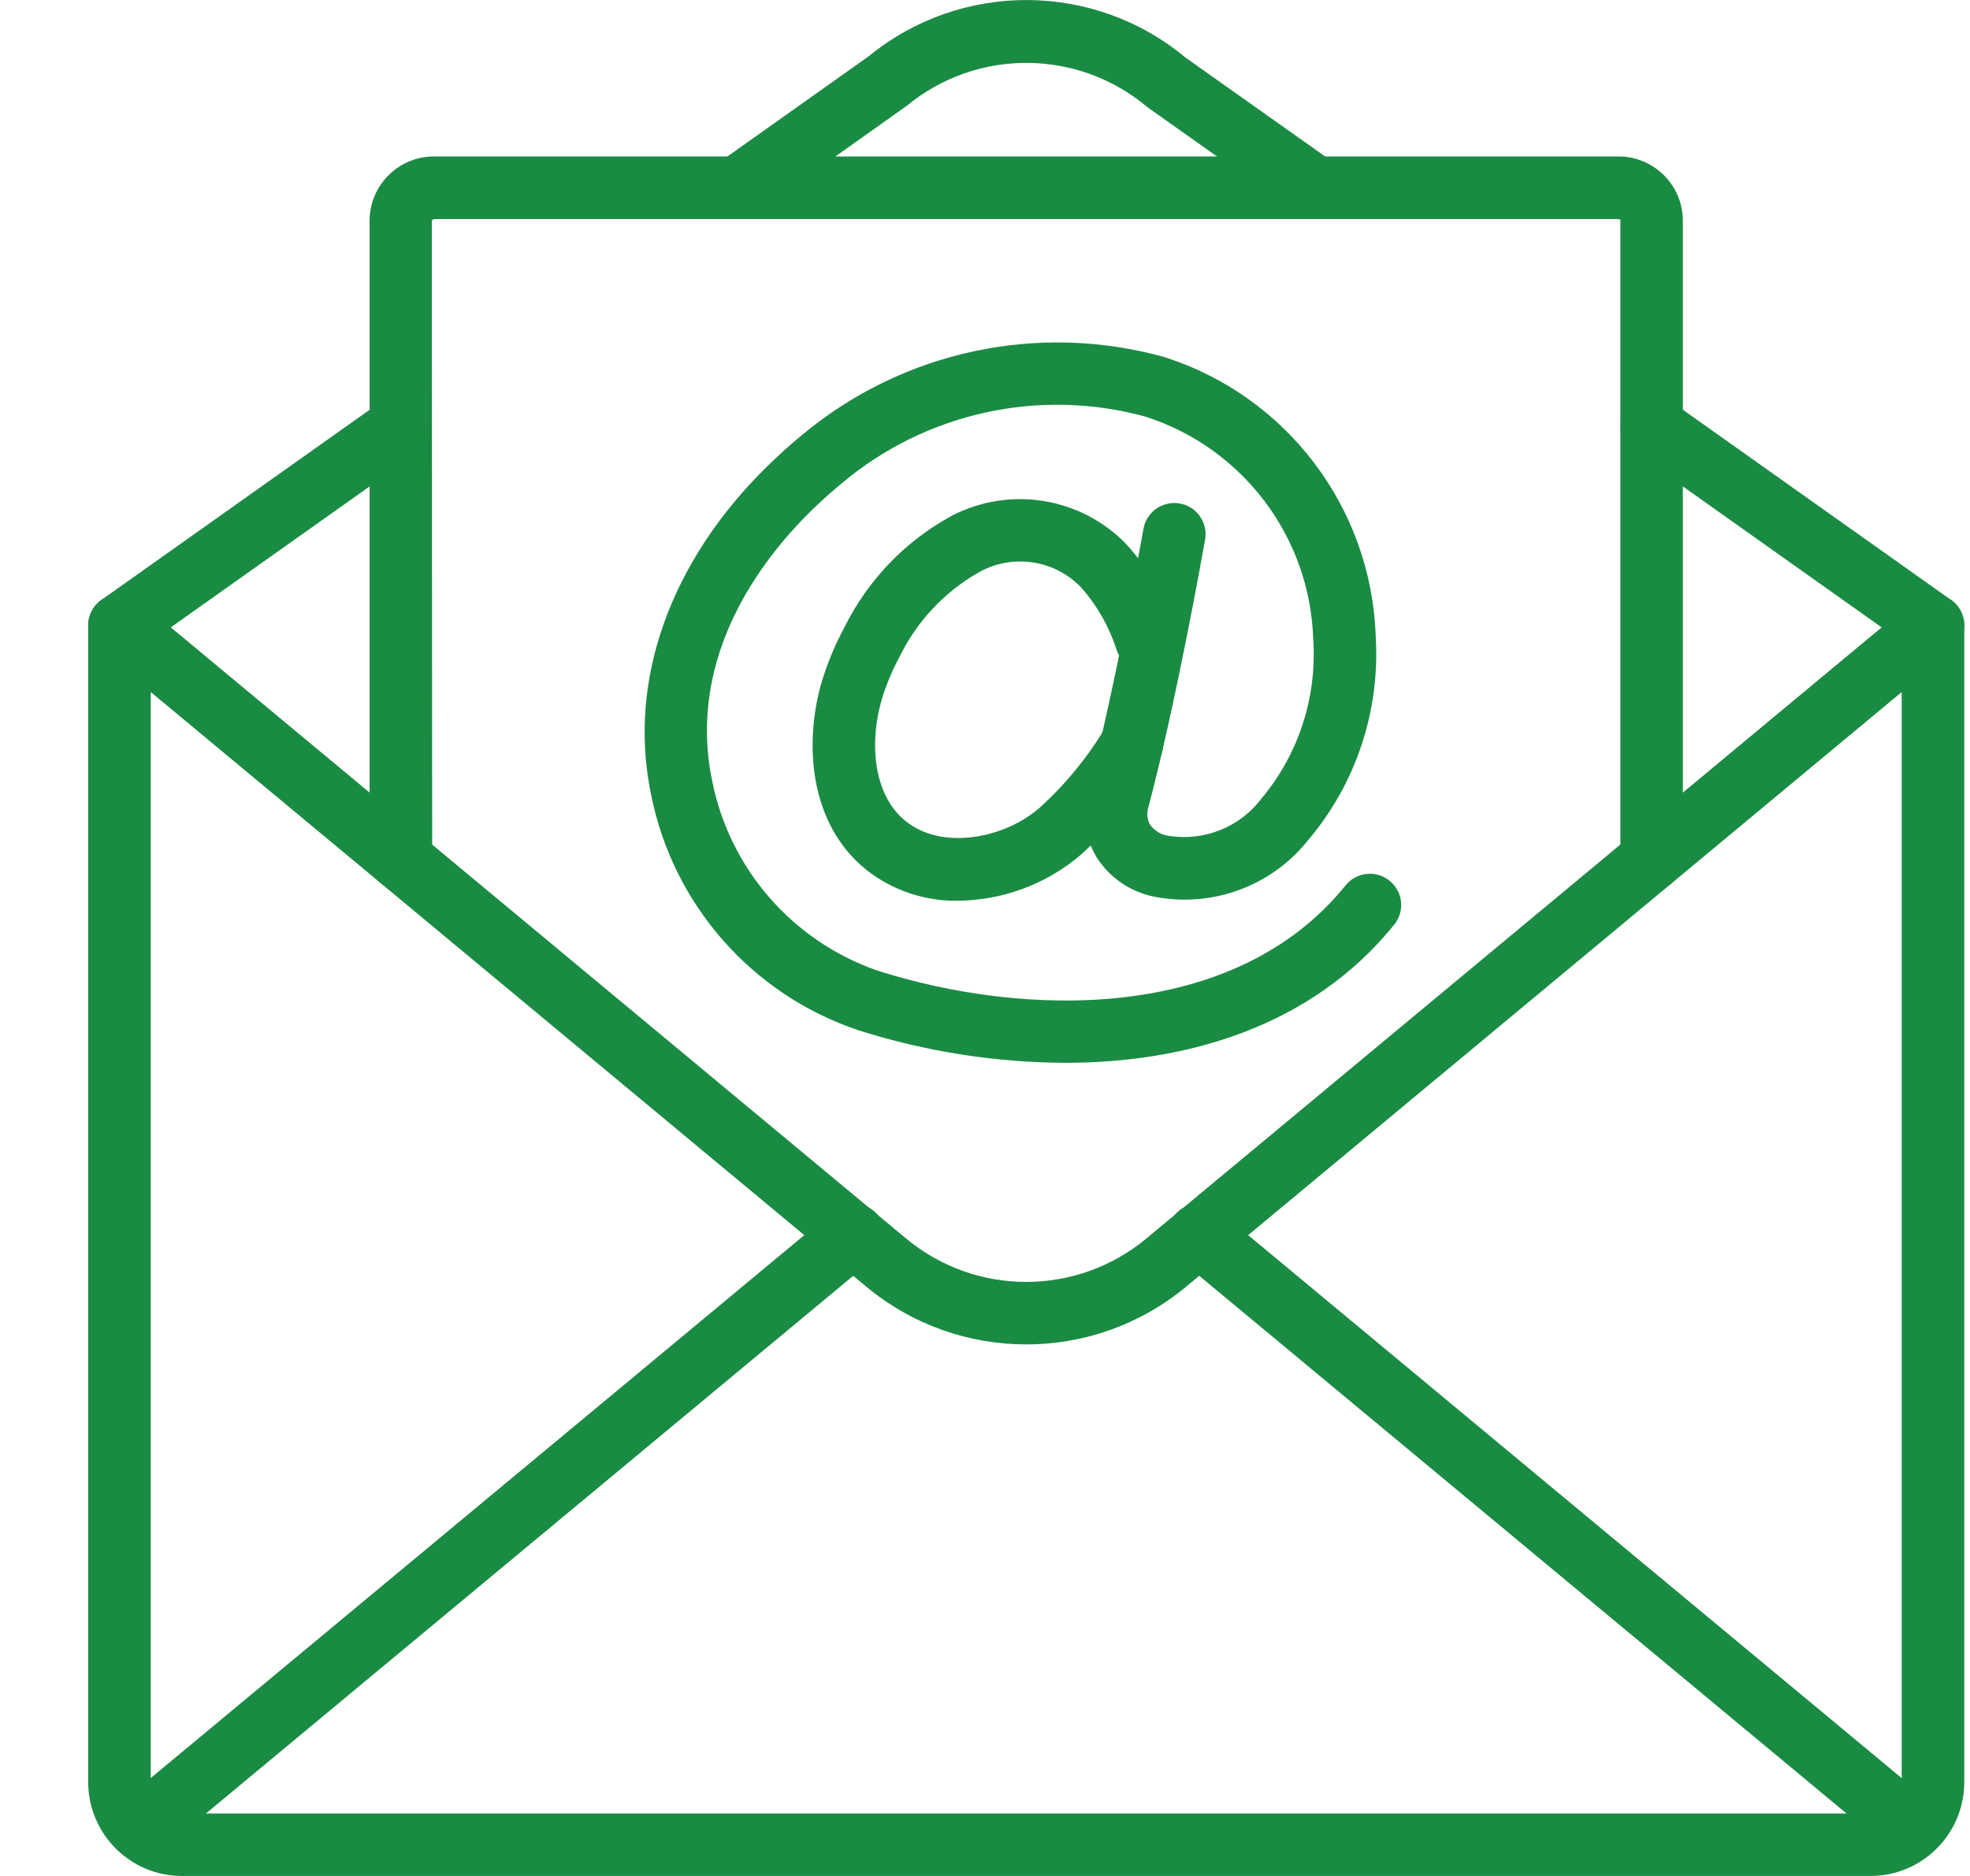
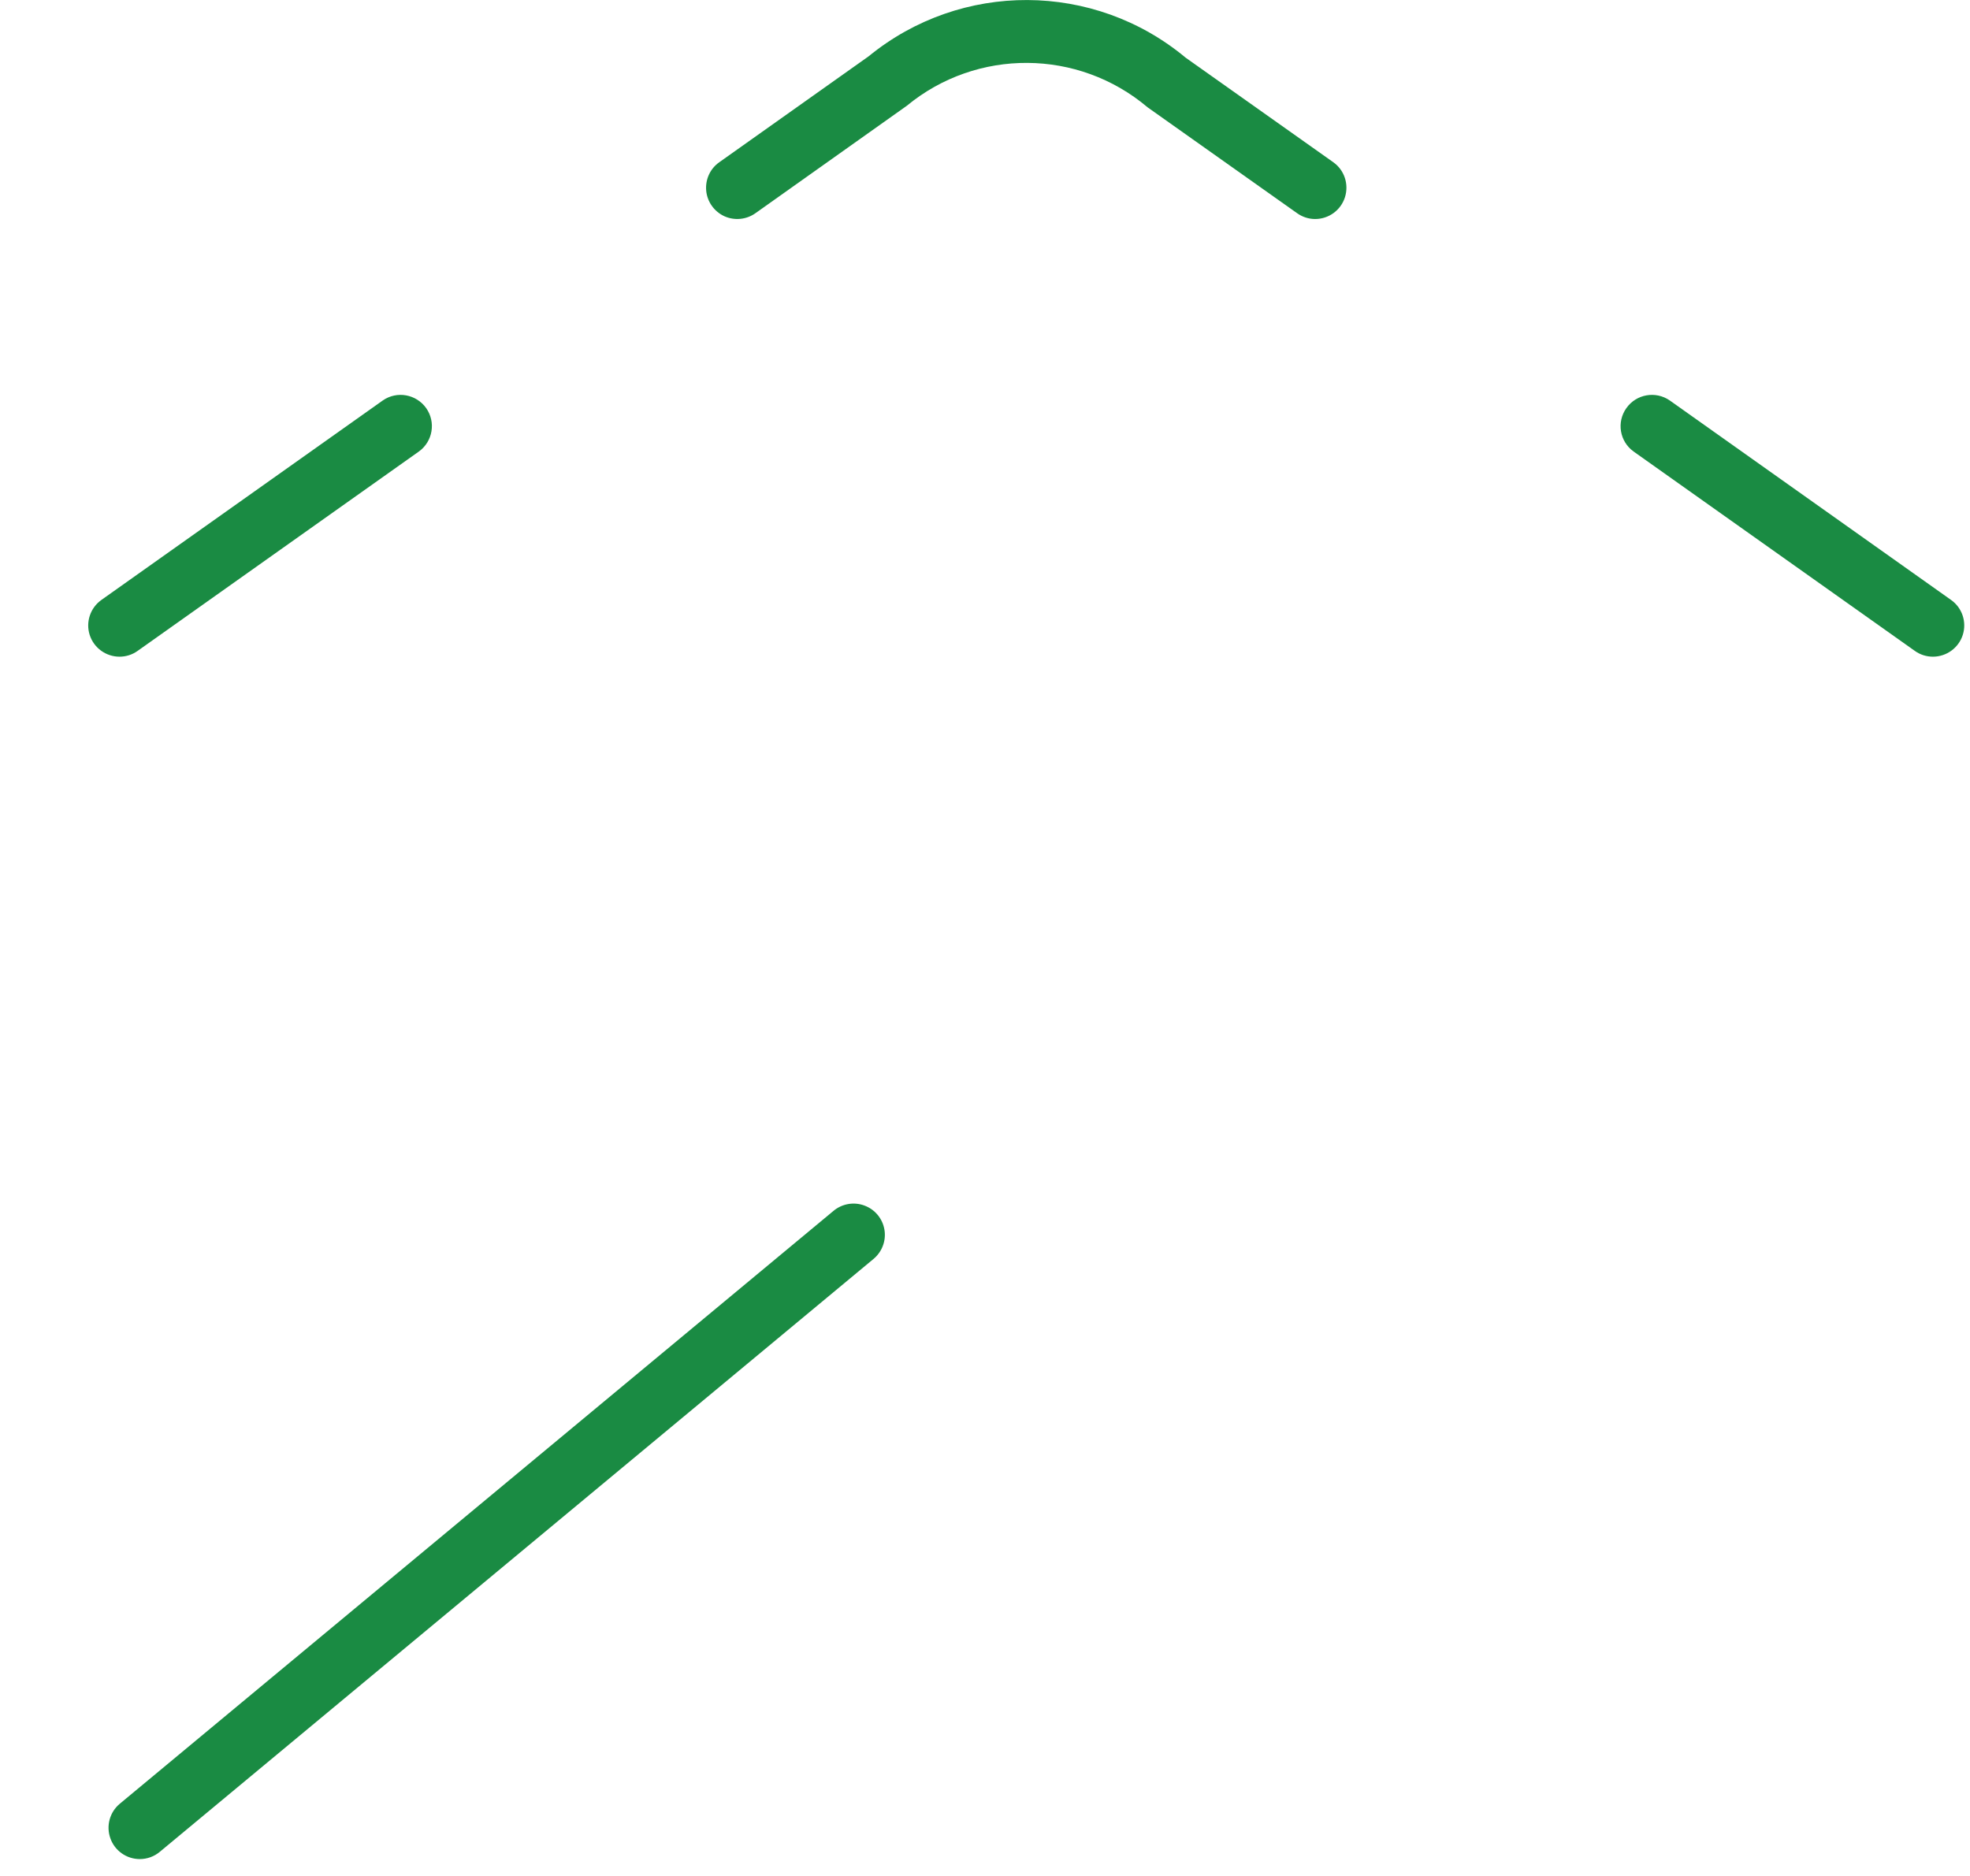
<svg xmlns="http://www.w3.org/2000/svg" width="21" height="20" viewBox="0 0 21 20" fill="none">
-   <path d="M11.352 11.331C10.605 11.327 9.863 11.21 9.151 10.984C8.014 10.603 7.169 9.64 6.939 8.463C6.688 7.254 7.146 5.976 8.194 4.956C8.306 4.847 8.423 4.742 8.544 4.642C9.618 3.743 11.064 3.431 12.412 3.807C13.718 4.223 14.62 5.416 14.665 6.785C14.713 7.574 14.457 8.35 13.947 8.954C13.555 9.449 12.918 9.682 12.299 9.559C12.045 9.507 11.824 9.353 11.686 9.134C11.563 8.922 11.531 8.668 11.599 8.431C11.89 7.329 12.186 5.655 12.189 5.638C12.21 5.521 12.292 5.423 12.404 5.383C12.516 5.342 12.641 5.364 12.732 5.44C12.823 5.517 12.867 5.636 12.846 5.754C12.834 5.823 12.542 7.473 12.243 8.601C12.222 8.664 12.227 8.732 12.258 8.791C12.304 8.855 12.373 8.898 12.451 8.91C12.831 8.973 13.214 8.821 13.446 8.515C13.842 8.042 14.04 7.435 13.999 6.819C13.967 5.73 13.252 4.778 12.214 4.443C11.082 4.131 9.868 4.398 8.97 5.155C8.863 5.243 8.759 5.337 8.659 5.434C8.141 5.938 7.313 6.984 7.592 8.327C7.779 9.265 8.45 10.034 9.354 10.348C10.917 10.847 13.163 10.907 14.347 9.435C14.463 9.295 14.67 9.275 14.812 9.389C14.954 9.503 14.978 9.709 14.866 9.853C13.991 10.941 12.659 11.331 11.352 11.331Z" fill="#1A8B43" />
-   <path d="M10.211 9.603C9.859 9.609 9.515 9.493 9.238 9.276C8.599 8.764 8.581 7.874 8.76 7.268C8.821 7.067 8.902 6.872 9.002 6.687C9.252 6.182 9.652 5.767 10.147 5.498C10.764 5.179 11.517 5.3 12.002 5.797C12.242 6.061 12.423 6.373 12.533 6.712C12.591 6.885 12.5 7.072 12.329 7.133C12.158 7.194 11.969 7.106 11.905 6.936C11.826 6.685 11.695 6.454 11.52 6.258C11.237 5.968 10.797 5.903 10.442 6.097C10.071 6.306 9.772 6.624 9.587 7.007C9.509 7.151 9.446 7.303 9.399 7.459C9.27 7.897 9.298 8.469 9.655 8.755C10.046 9.069 10.705 8.937 11.076 8.617C11.353 8.368 11.59 8.079 11.781 7.76C11.842 7.656 11.955 7.594 12.076 7.597C12.196 7.6 12.305 7.668 12.362 7.775C12.418 7.881 12.412 8.01 12.347 8.111C12.121 8.487 11.84 8.827 11.513 9.12C11.149 9.428 10.688 9.598 10.211 9.603Z" fill="#1A8B43" />
-   <path d="M19.939 20H1.94C1.388 20 0.941 19.552 0.94 19V6.668C0.94 6.538 1.015 6.421 1.132 6.366C1.249 6.311 1.387 6.329 1.487 6.411L9.665 13.209C10.405 13.82 11.475 13.819 12.215 13.208L20.392 6.411C20.492 6.329 20.63 6.311 20.747 6.366C20.864 6.421 20.939 6.538 20.939 6.668V19C20.938 19.552 20.491 20 19.939 20ZM1.607 7.378V19C1.607 19.184 1.756 19.333 1.94 19.334H19.939C20.123 19.333 20.272 19.184 20.272 19V7.378L12.64 13.721C11.653 14.537 10.227 14.537 9.24 13.722L1.607 7.378Z" fill="#1A8B43" />
  <path d="M1.274 7.001C1.129 7.001 1 6.907 0.956 6.769C0.912 6.631 0.963 6.48 1.081 6.396L4.081 4.269C4.231 4.165 4.437 4.202 4.543 4.351C4.648 4.5 4.614 4.706 4.466 4.813L1.466 6.94C1.41 6.98 1.343 7.001 1.274 7.001Z" fill="#1A8B43" />
  <path d="M20.605 7.001C20.536 7.001 20.469 6.98 20.413 6.94L17.413 4.813C17.265 4.706 17.231 4.5 17.337 4.351C17.442 4.202 17.648 4.165 17.799 4.269L20.798 6.396C20.917 6.48 20.967 6.631 20.923 6.769C20.879 6.907 20.75 7.001 20.605 7.001Z" fill="#1A8B43" />
  <path d="M14.019 2.335C13.95 2.335 13.883 2.313 13.827 2.273L12.233 1.144C11.494 0.519 10.413 0.512 9.666 1.128L8.053 2.273C7.956 2.342 7.829 2.354 7.721 2.305C7.613 2.255 7.539 2.151 7.528 2.033C7.517 1.914 7.57 1.798 7.667 1.73L9.26 0.6C10.245 -0.205 11.662 -0.199 12.639 0.615L14.212 1.729C14.331 1.813 14.381 1.964 14.337 2.103C14.293 2.241 14.165 2.335 14.019 2.335Z" fill="#1A8B43" />
  <path d="M1.49 19.82C1.35 19.82 1.224 19.732 1.177 19.6C1.129 19.468 1.169 19.32 1.277 19.23L8.883 12.911C8.975 12.833 9.101 12.811 9.213 12.852C9.326 12.893 9.408 12.991 9.428 13.11C9.448 13.228 9.402 13.348 9.309 13.424L1.703 19.743C1.643 19.793 1.568 19.82 1.49 19.82Z" fill="#1A8B43" />
-   <path d="M20.389 19.82C20.311 19.82 20.236 19.793 20.176 19.743L12.57 13.424C12.477 13.348 12.431 13.228 12.451 13.11C12.471 12.992 12.553 12.893 12.666 12.852C12.778 12.811 12.905 12.834 12.996 12.911L20.602 19.231C20.71 19.32 20.75 19.468 20.702 19.601C20.655 19.733 20.529 19.82 20.389 19.82Z" fill="#1A8B43" />
-   <path d="M17.606 9.494C17.422 9.494 17.273 9.345 17.273 9.161V2.337C17.272 2.344 17.258 2.335 17.236 2.335H4.643C4.629 2.334 4.614 2.339 4.603 2.349L4.607 9.161C4.607 9.345 4.458 9.494 4.274 9.494C4.089 9.494 3.94 9.345 3.94 9.161V2.335C3.951 1.957 4.265 1.659 4.643 1.668H17.236C17.614 1.659 17.928 1.957 17.939 2.335V9.161C17.939 9.345 17.79 9.494 17.606 9.494Z" fill="#1A8B43" />
</svg>